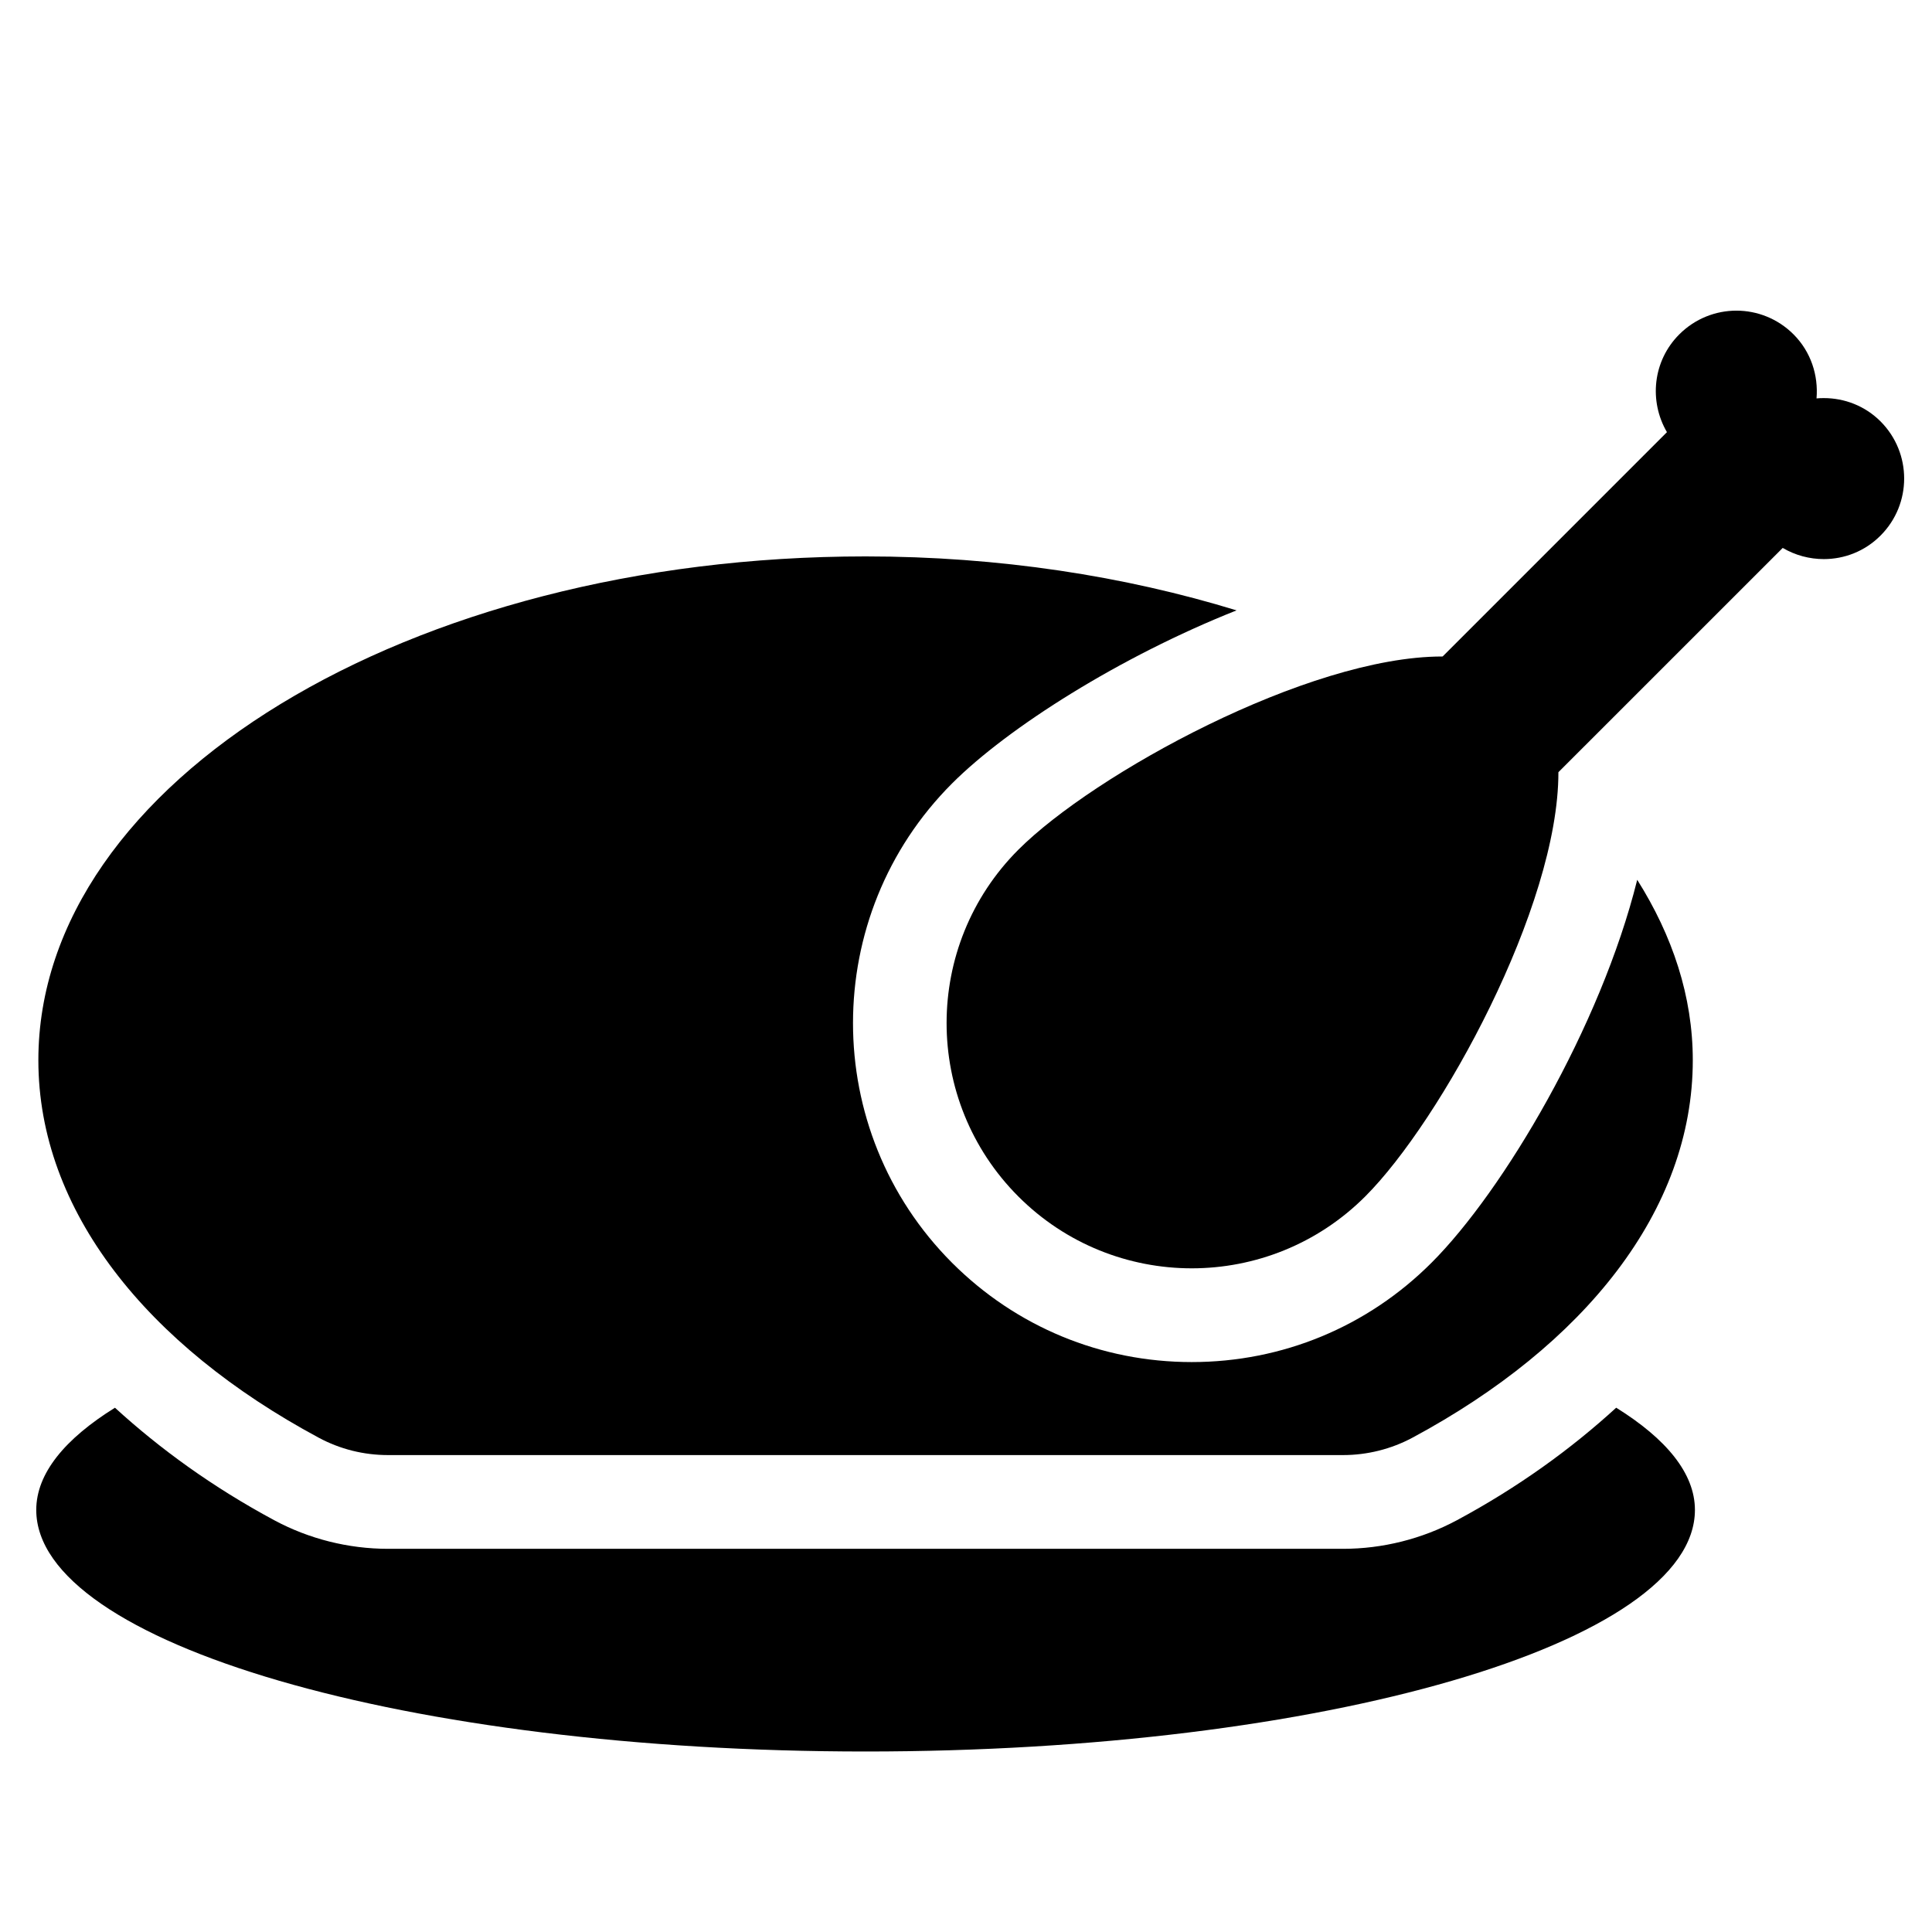
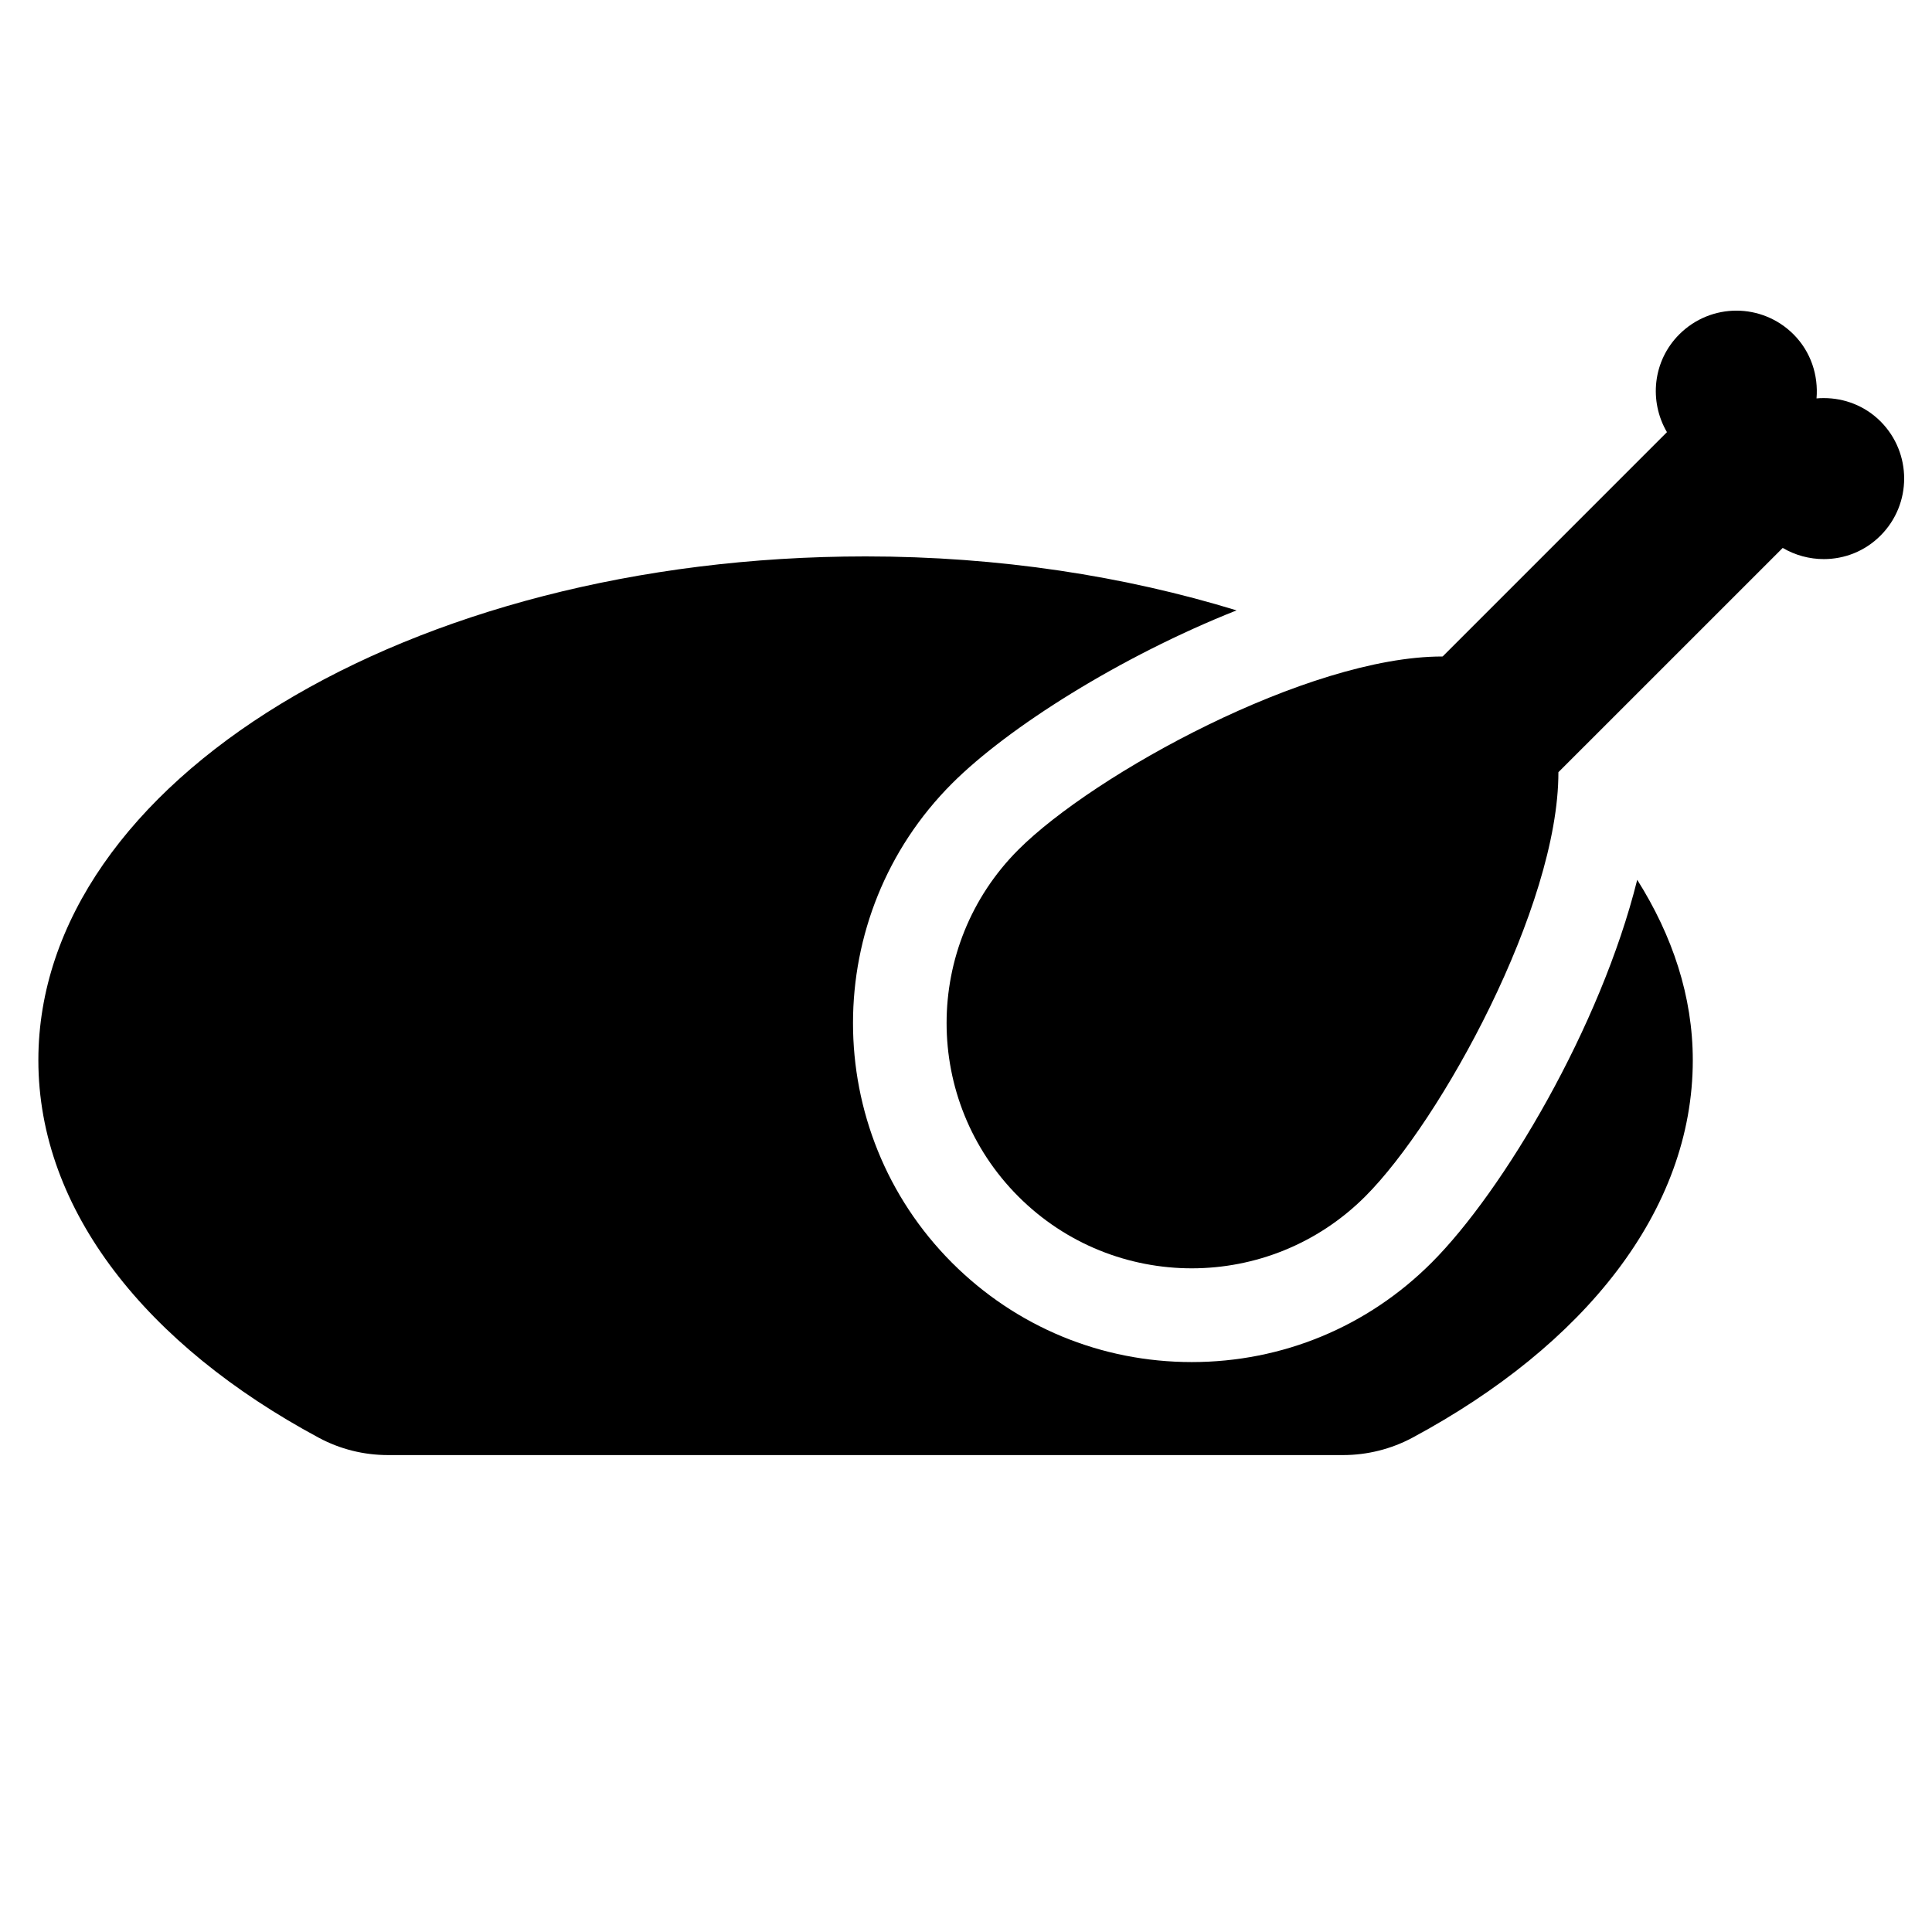
<svg xmlns="http://www.w3.org/2000/svg" fill="#000000" version="1.1" id="Layer_1" width="800px" height="800px" viewBox="0 0 512 512" enable-background="new 0 0 512 512" xml:space="preserve">
  <g>
-     <path d="M428.309,373.056c-12.003,10.971-25.972,21.091-42.254,29.843c-9.227,4.934-19.642,7.554-30.139,7.554H102.855   c-10.528,0-20.96-2.62-30.164-7.57c-16.271-8.745-30.23-18.859-42.228-29.821c-13.243,8.236-20.856,17.393-20.856,27.088   c0,35.356,98.4,64.015,219.783,64.015s219.782-28.658,219.782-64.015C449.173,390.453,441.557,381.296,428.309,373.056z" />
    <path d="M84.45,380.999c5.686,3.058,11.953,4.611,18.405,4.611h253.061c6.412,0,12.761-1.585,18.405-4.611   c45.505-24.453,74.287-60.165,74.287-100.033c0-16.872-5.352-32.948-14.727-47.809c-9.704,38.986-35.499,82.481-54.505,101.473   c-16.966,16.982-39.537,26.332-63.546,26.332c-23.985,0-46.539-9.333-63.514-26.298c-35.015-35.048-35.015-92.044,0.008-127.061   c14.813-14.808,44.533-33.602,75.376-45.848c-29.596-9.073-62.918-14.301-98.309-14.301c-121.077,0-219.225,59.778-219.225,133.513   C10.166,320.834,38.945,356.546,84.45,380.999z" />
    <path d="M498.365,111.677c-4.165-4.155-9.591-6.178-15.033-6.178c-0.647,0-1.287,0.017-1.933,0.082   c0.508-6.082-1.456-12.325-6.106-16.982c-4.18-4.174-9.655-6.275-15.129-6.275c-5.476,0-10.951,2.102-15.139,6.29   c-7.036,7.037-8.071,17.711-3.268,25.911l-59.445,59.453c-0.033,0-0.073,0-0.115,0c-35.614,0-92.327,31.216-112.308,51.191   c-25.376,25.376-25.376,66.537,0,91.93c12.68,12.681,29.314,19.021,45.94,19.021c16.643,0,33.278-6.356,45.974-19.053   c19.998-19.975,51.245-76.792,51.189-112.423l59.447-59.438c3.355,1.974,7.123,2.961,10.893,2.961   c5.442,0,10.868-2.055,15.024-6.227C506.719,133.576,506.702,120.039,498.365,111.677z" />
  </g>
</svg>